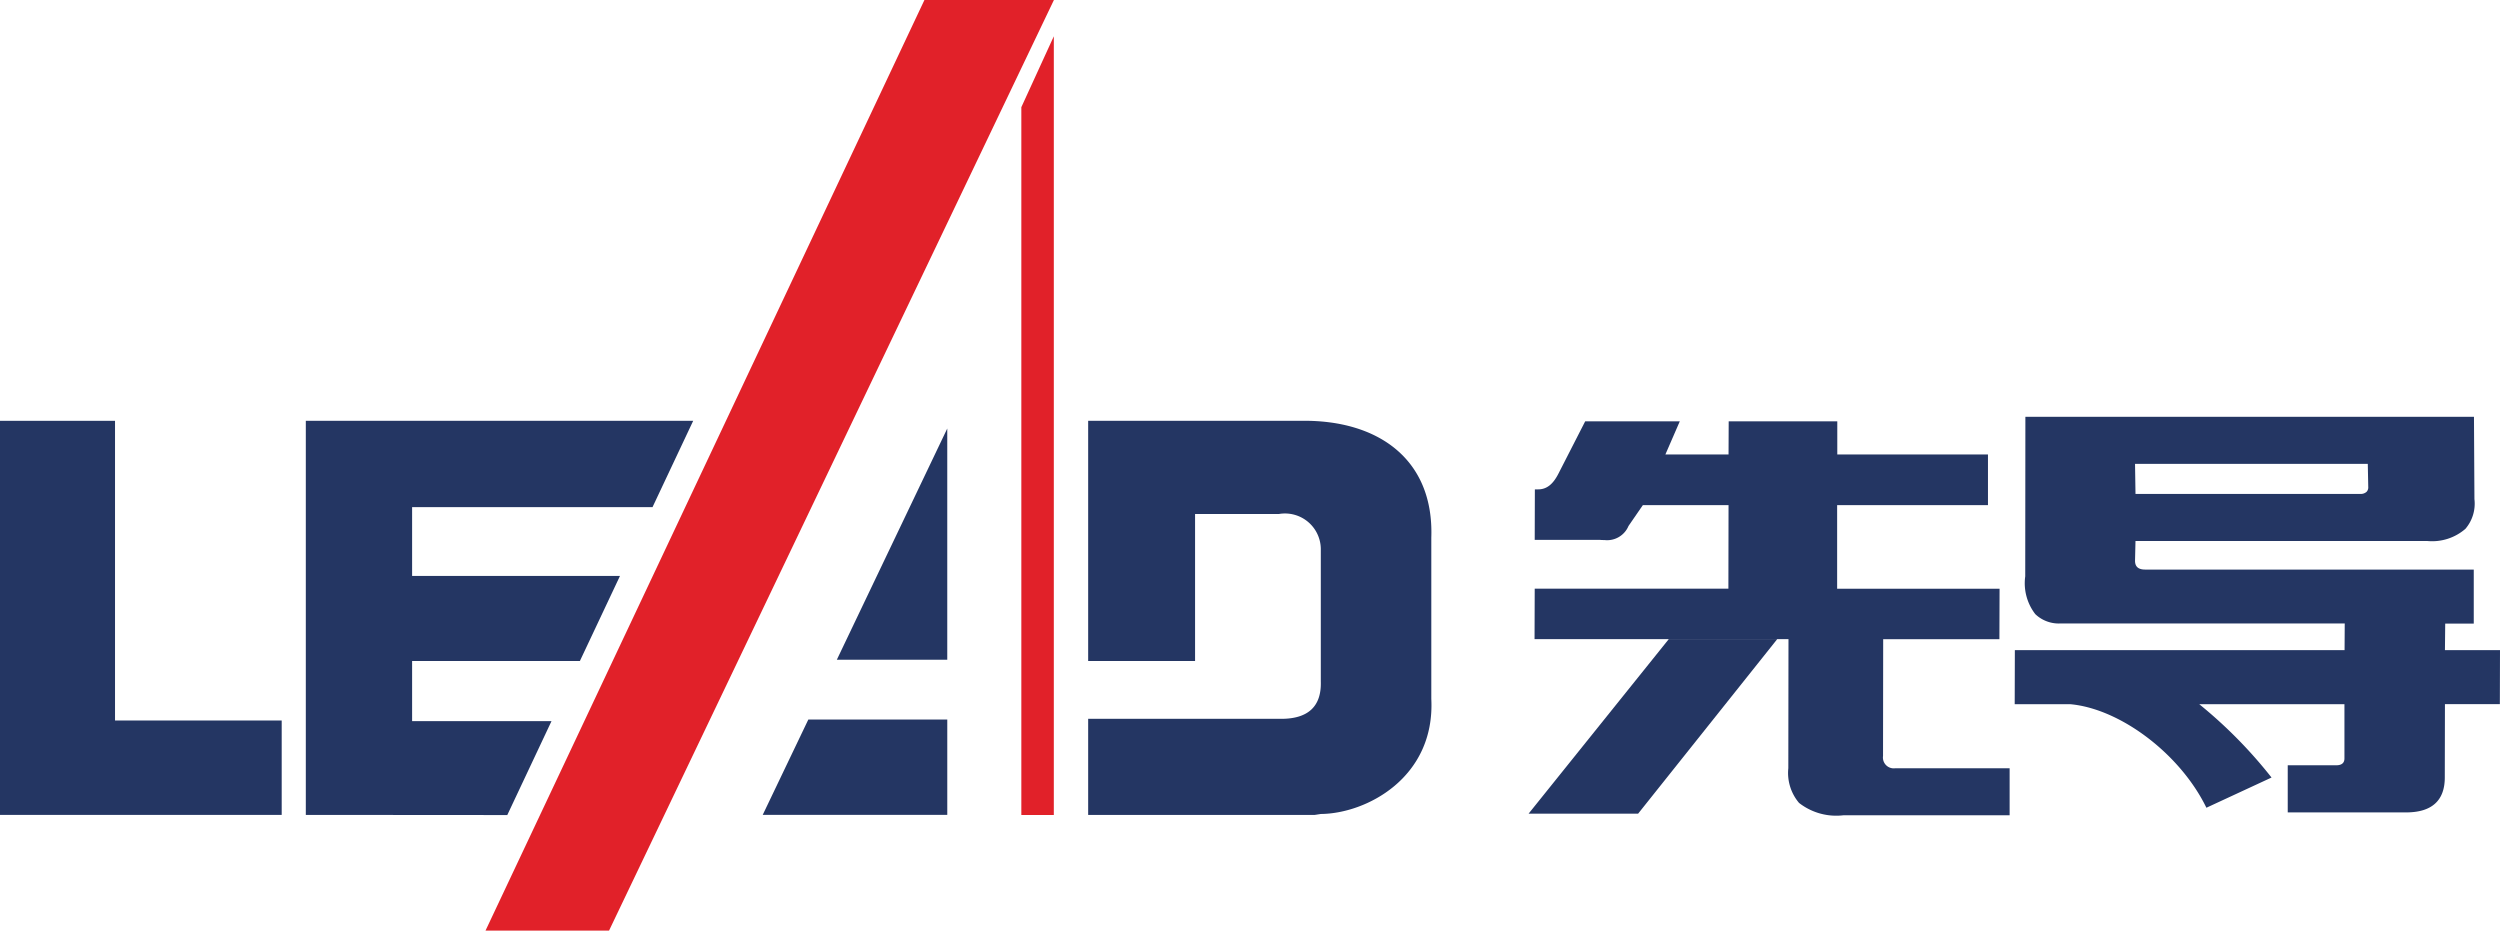
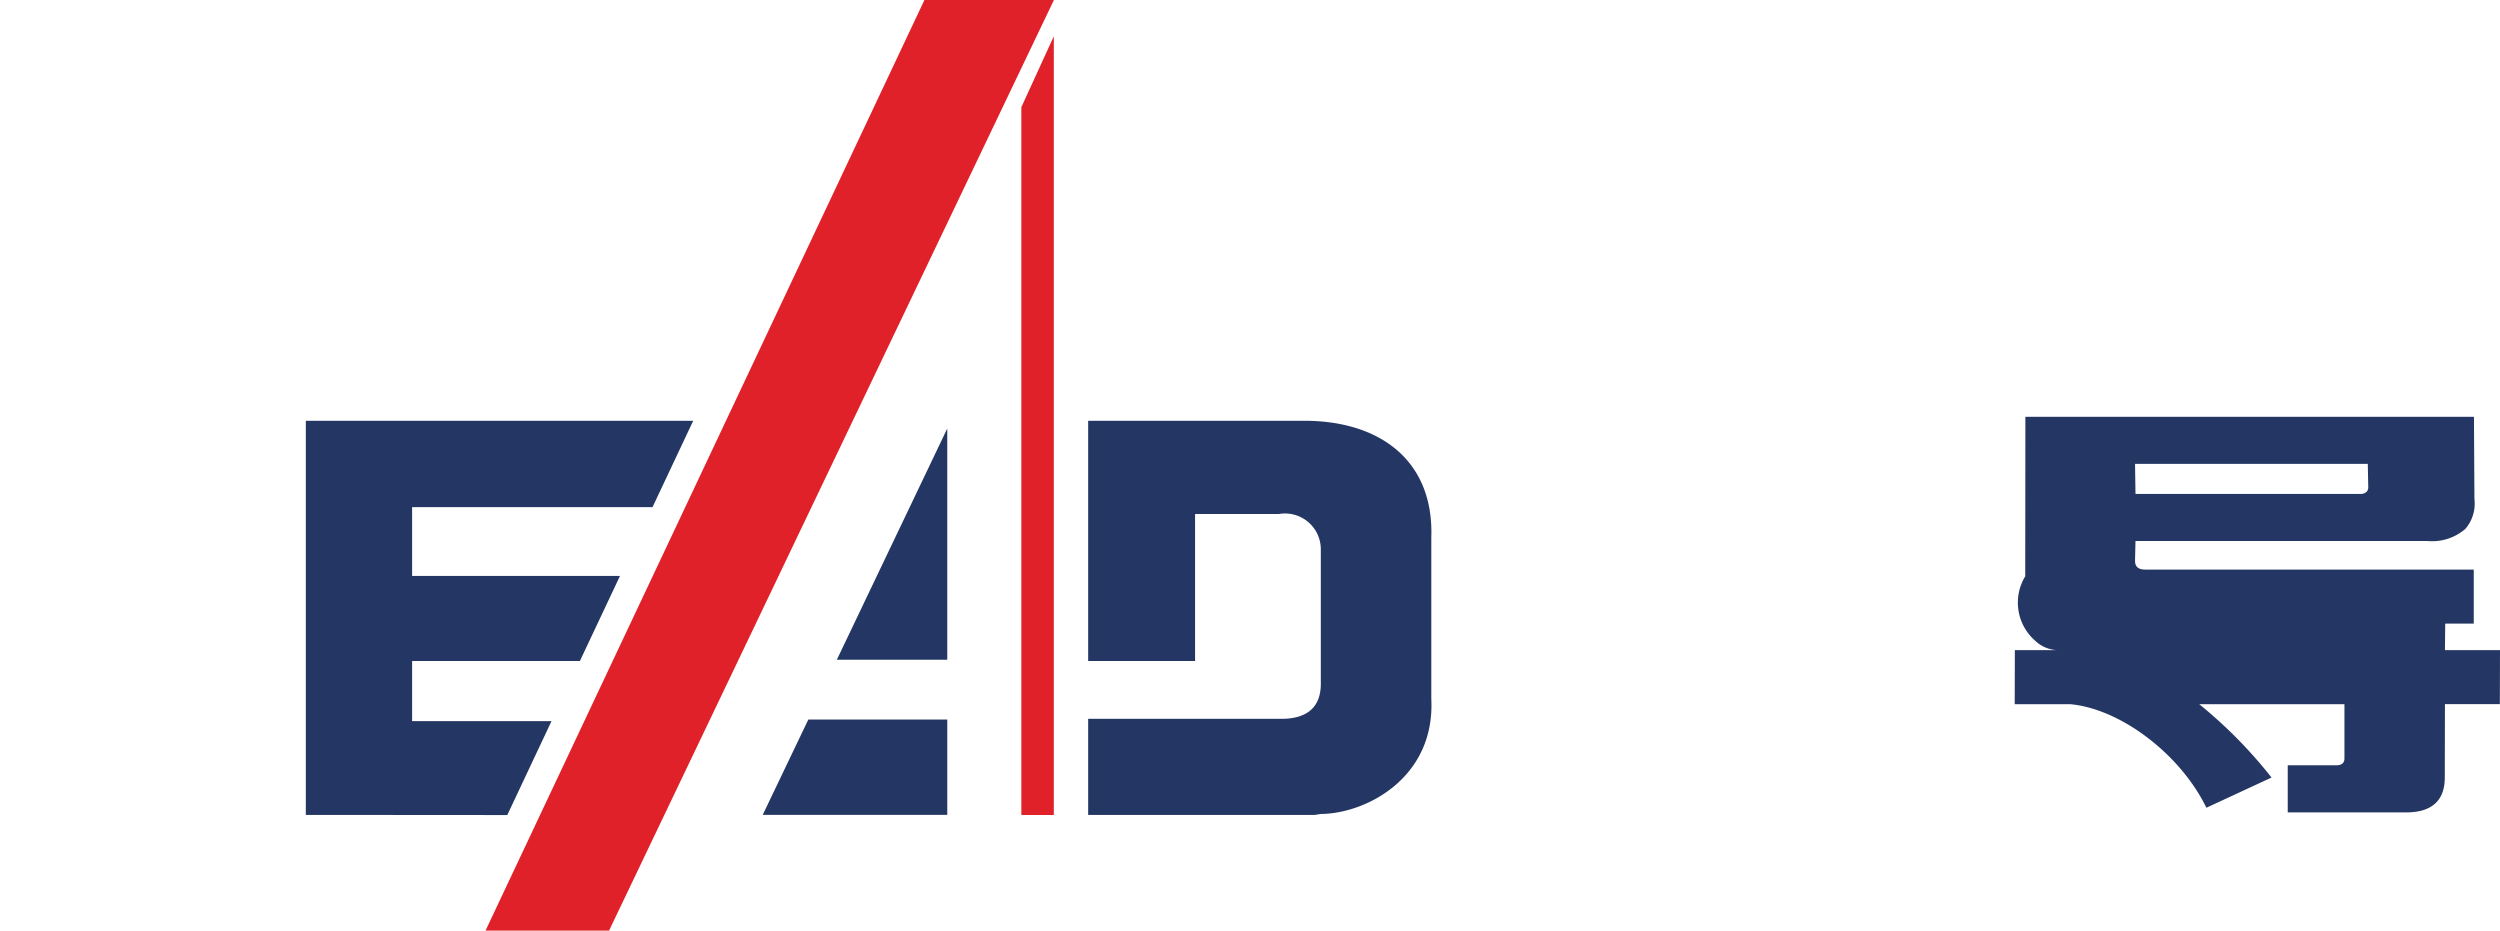
<svg xmlns="http://www.w3.org/2000/svg" id="组_12866" data-name="组 12866" width="152.144" height="56.638" viewBox="0 0 152.144 56.638">
  <rect id="路径" width="152.143" height="56.638" fill="none" />
  <path id="路径-2" data-name="路径" d="M1.272,47.391h.705V0L0,4.316V47.391Z" transform="translate(62.156 2.208)" fill="#e12129" />
  <path id="路径-3" data-name="路径" d="M7.518,56.635,34.592,0h-7.88L0,56.635Z" transform="translate(29.547)" fill="#e12129" />
  <path id="路径-4" data-name="路径" d="M6.469,14.618h10.21L19.12,9.439H6.469V5.253H21.1L23.575,0H0V23.983l12.261.009,2.692-5.717H6.469Z" transform="translate(18.611 25.61)" fill="#243663" />
-   <path id="路径-5" data-name="路径" d="M7,18.238V0H0V23.983H17.143V18.238Z" transform="translate(0 25.61)" fill="#243663" />
  <path id="路径-6" data-name="路径" d="M0,14.071H6.72V0Z" transform="translate(50.928 26.078)" fill="#243663" />
  <path id="路径-7" data-name="路径" d="M11.231,0H2.775L0,5.8H11.231Z" transform="translate(46.418 43.789)" fill="#243663" />
  <path id="路径-8" data-name="路径" d="M14.154,23.928c2.766-.019,6.97-2.209,6.729-7.007V7.111C21.05,2.3,17.6-.055,13.013,0H0V14.619H6.506V5.672h5.1a2.181,2.181,0,0,1,2.552,2.107v8.093c.046,1.541-.807,2.255-2.376,2.265H0v5.847H13.792S13.922,23.966,14.154,23.928Z" transform="translate(66.223 25.609)" fill="#243663" />
-   <path id="路径_89" data-name="路径 89" d="M29.273,23.974H19.148a3.676,3.676,0,0,1-2.69-.754,2.823,2.823,0,0,1-.652-2.114l.01-7.852H.362l.01-3.073H12.159L12.168,5.1H6.952L6.08,6.367a1.412,1.412,0,0,1-1.467.856c-.086,0-.177,0-.269-.011H.372L.381,4.139h.2c.512,0,.9-.3,1.234-.956L3.443,0H9.2L8.325,2.014h3.843L12.177,0h6.609V2.014h9.17V5.1H18.777v5.086h9.885l-.01,3.073H21.579l-.009,7.109a.658.658,0,0,0,.743.743h6.961v2.867Zm-22.609-.1H0L8.529,13.256h6.6L6.665,23.874Z" transform="translate(93.027 25.643)" fill="#243663" />
-   <path id="路径_90" data-name="路径 90" d="M23.816,24.076h-7.2V21.208h2.951c.333,0,.5-.14.5-.418v-3.3H11.23a28.129,28.129,0,0,1,4.4,4.464l-3.964,1.838c-1.576-3.247-5.208-6.014-8.27-6.3H0L.009,14.2H20.075l.01-1.624H2.989c-.059,0-.118,0-.174,0a2.072,2.072,0,0,1-1.562-.566A3.077,3.077,0,0,1,.641,9.708L.65,0h27.3l.028,5.012a2.355,2.355,0,0,1-.549,1.807,3.09,3.09,0,0,1-2.308.741c-.082,0-.166,0-.252,0H7.351l-.028,1.2c0,.362.2.538.622.538H27.937v3.286H26.2L26.183,14.2h3.351l-.009,3.286H26.183l-.009,4.464C26.174,23.361,25.38,24.076,23.816,24.076ZM7.323,2.865l.028,1.829H21.022a.529.529,0,0,0,.394-.13.391.391,0,0,0,.1-.3l-.028-1.4Z" transform="translate(122.61 25.365)" fill="#243663" />
+   <path id="路径_90" data-name="路径 90" d="M23.816,24.076h-7.2V21.208h2.951c.333,0,.5-.14.5-.418v-3.3H11.23a28.129,28.129,0,0,1,4.4,4.464l-3.964,1.838c-1.576-3.247-5.208-6.014-8.27-6.3H0L.009,14.2H20.075H2.989c-.059,0-.118,0-.174,0a2.072,2.072,0,0,1-1.562-.566A3.077,3.077,0,0,1,.641,9.708L.65,0h27.3l.028,5.012a2.355,2.355,0,0,1-.549,1.807,3.09,3.09,0,0,1-2.308.741c-.082,0-.166,0-.252,0H7.351l-.028,1.2c0,.362.2.538.622.538H27.937v3.286H26.2L26.183,14.2h3.351l-.009,3.286H26.183l-.009,4.464C26.174,23.361,25.38,24.076,23.816,24.076ZM7.323,2.865l.028,1.829H21.022a.529.529,0,0,0,.394-.13.391.391,0,0,0,.1-.3l-.028-1.4Z" transform="translate(122.61 25.365)" fill="#243663" />
</svg>